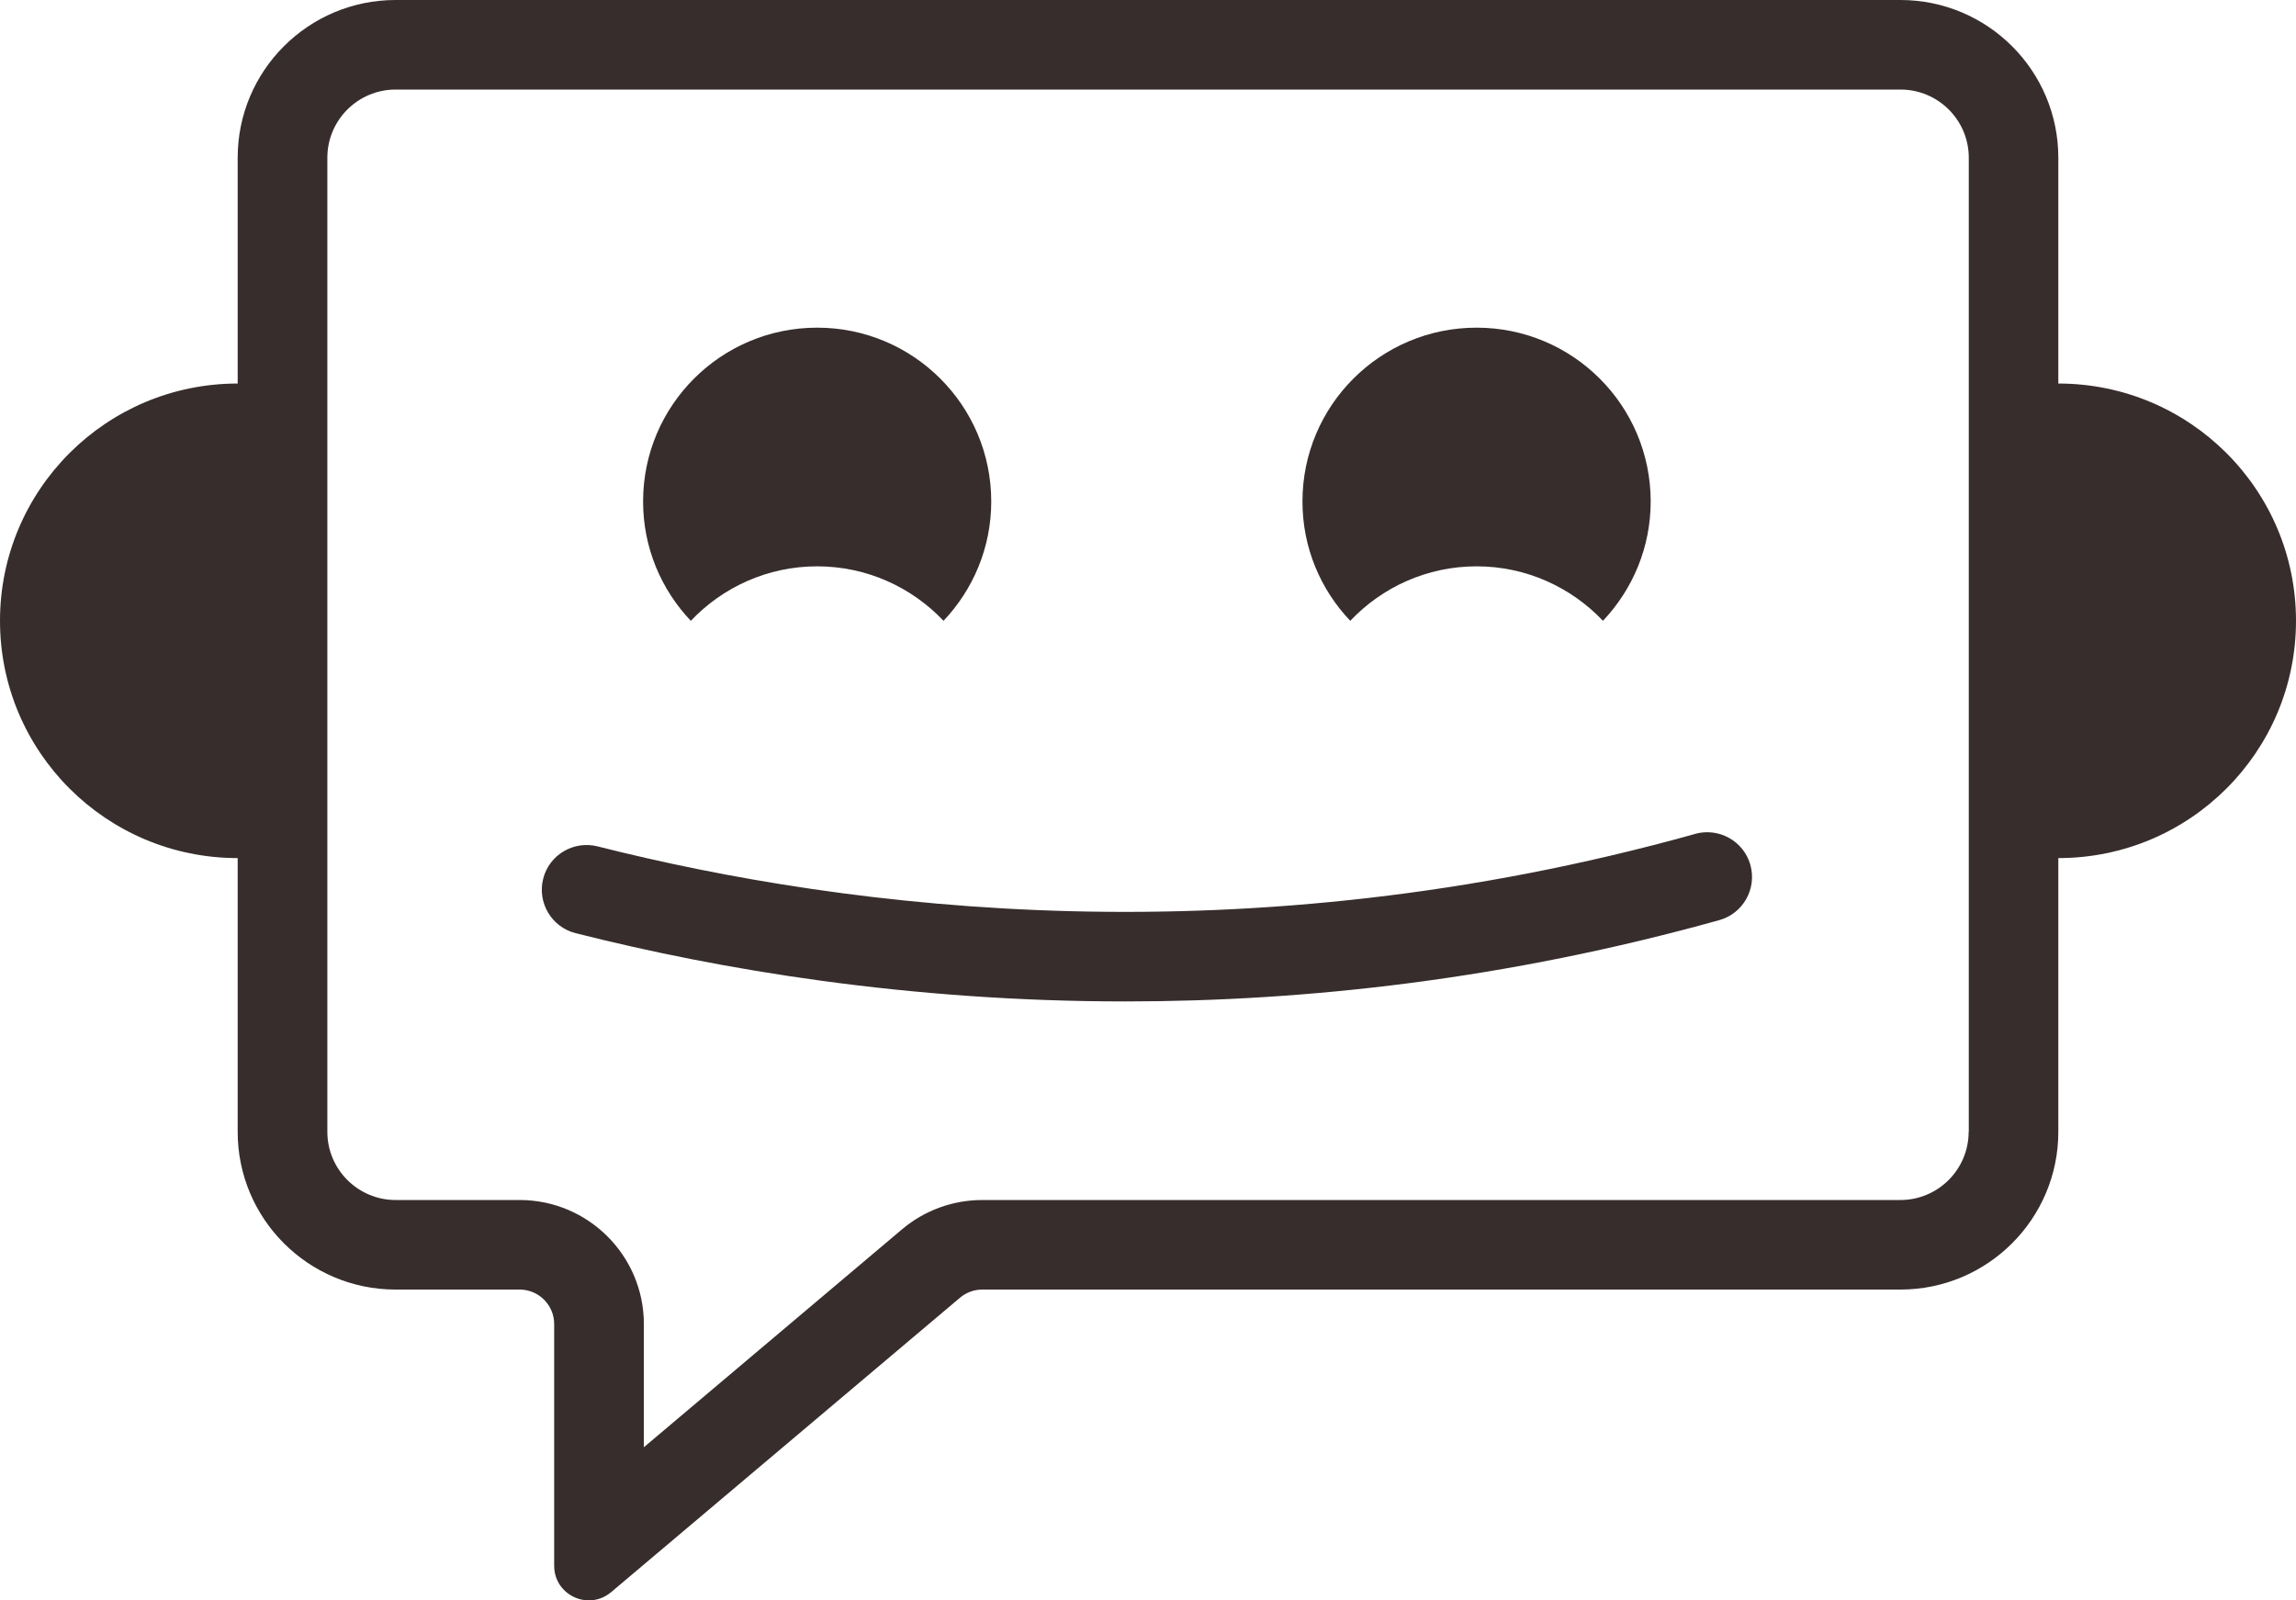
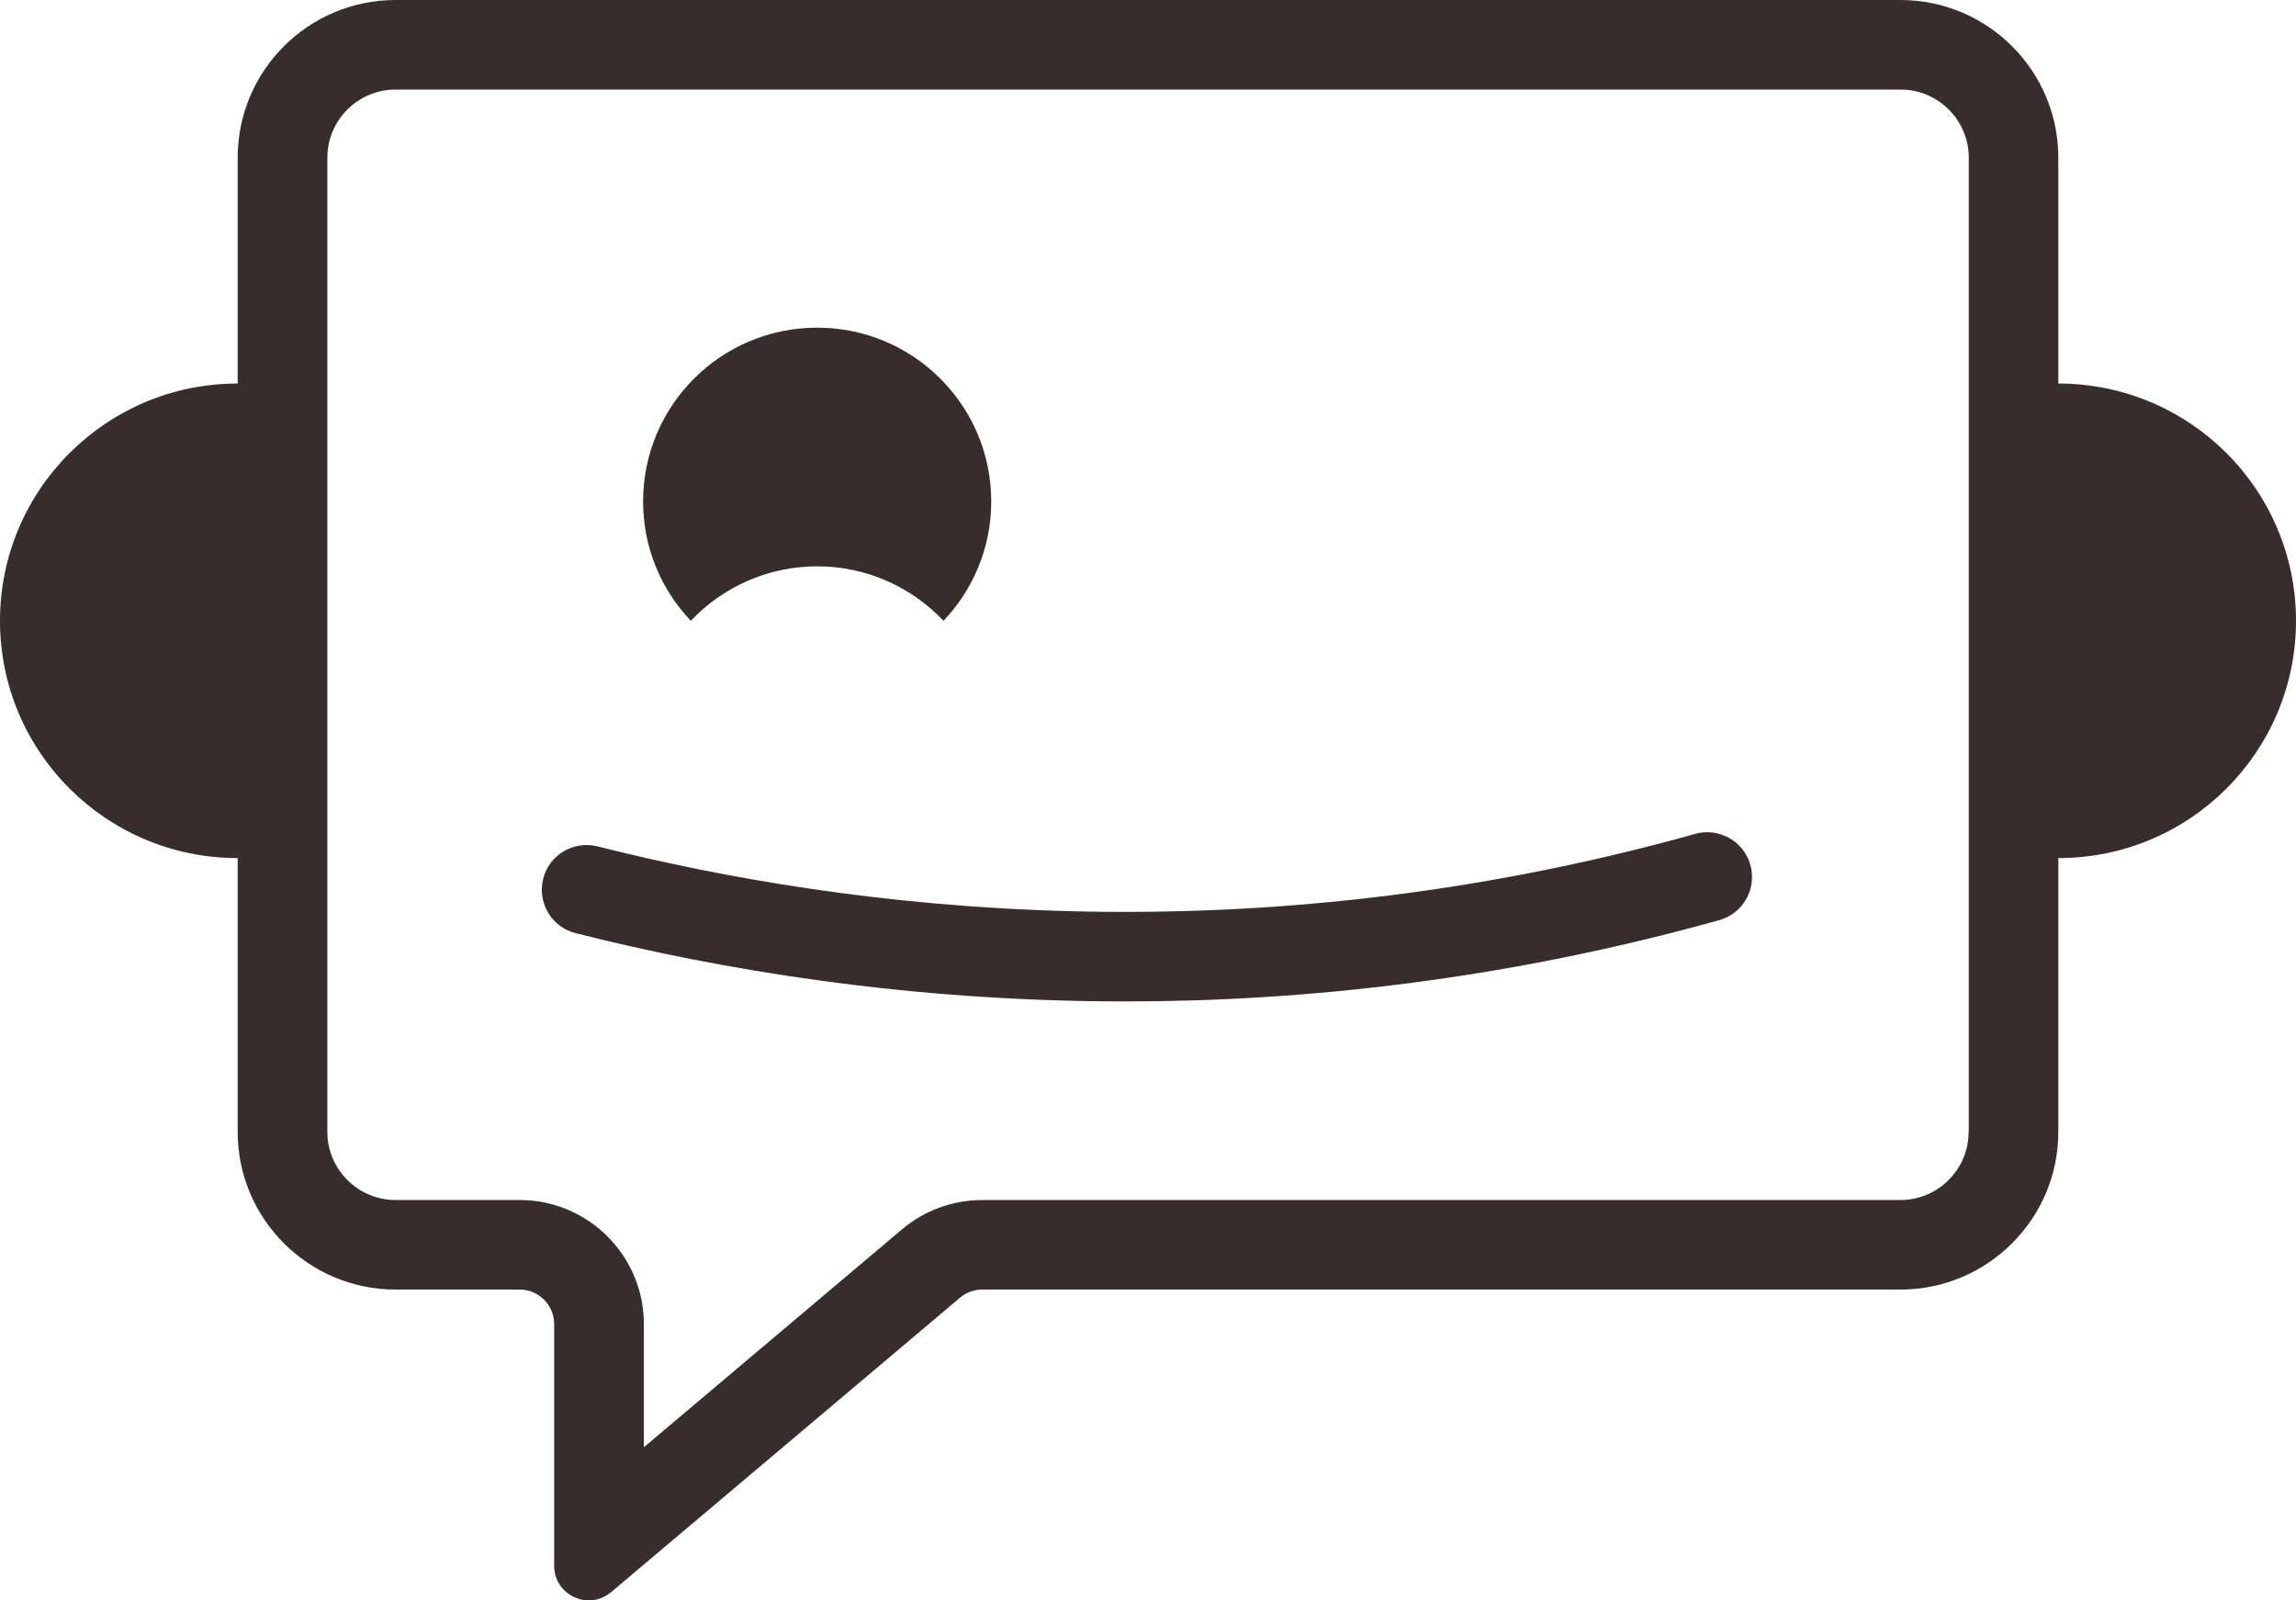
<svg xmlns="http://www.w3.org/2000/svg" width="33" height="23" viewBox="0 0 33 23" fill="none">
  <g clip-path="url(#clip0_1_550)">
-     <path d="M11.745 8.139C12.46 8.139 13.105 8.441 13.561 8.922C13.985 8.475 14.247 7.872 14.247 7.207C14.247 5.827 13.127 4.709 11.745 4.709C10.363 4.709 9.243 5.827 9.243 7.207C9.243 7.872 9.504 8.475 9.929 8.922C10.385 8.441 11.03 8.139 11.745 8.139Z" fill="#372D2D" />
-     <path d="M21.223 8.139C21.938 8.139 22.583 8.441 23.039 8.922C23.462 8.475 23.725 7.872 23.725 7.207C23.725 5.827 22.605 4.709 21.223 4.709C19.84 4.709 18.72 5.827 18.72 7.207C18.72 7.872 18.981 8.475 19.407 8.922C19.863 8.441 20.507 8.139 21.223 8.139Z" fill="#372D2D" />
+     <path d="M11.745 8.139C12.46 8.139 13.105 8.441 13.561 8.922C13.985 8.475 14.247 7.872 14.247 7.207C14.247 5.827 13.127 4.709 11.745 4.709C10.363 4.709 9.243 5.827 9.243 7.207C9.243 7.872 9.504 8.475 9.929 8.922C10.385 8.441 11.03 8.139 11.745 8.139" fill="#372D2D" />
    <path d="M24.363 11.985C17.886 13.793 12.209 13.079 8.59 12.164C8.245 12.077 7.894 12.284 7.807 12.629C7.72 12.973 7.928 13.324 8.273 13.411C10.337 13.933 13.042 14.392 16.174 14.392C18.767 14.392 21.653 14.076 24.71 13.224C25.053 13.129 25.253 12.774 25.158 12.431C25.063 12.088 24.706 11.889 24.363 11.984V11.985Z" fill="#372D2D" />
    <path d="M29.584 5.512V2.267C29.584 1.015 28.567 0 27.314 0H5.686C4.433 0 3.416 1.015 3.416 2.267V5.512C1.529 5.512 0 7.038 0 8.922C0 10.806 1.529 12.332 3.416 12.332V16.266C3.416 17.517 4.433 18.533 5.686 18.533H7.469C7.742 18.533 7.965 18.755 7.965 19.028V22.503C7.965 22.799 8.208 23 8.464 23C8.574 23 8.685 22.963 8.782 22.883L13.798 18.65C13.888 18.574 14.001 18.533 14.118 18.533H27.314C28.567 18.533 29.584 17.517 29.584 16.266V12.332C31.471 12.332 33 10.806 33 8.922C33 7.038 31.471 5.512 29.584 5.512ZM28.295 16.266C28.295 16.806 27.855 17.246 27.314 17.246H14.118C13.696 17.246 13.287 17.395 12.965 17.667L9.254 20.799V19.028C9.254 18.045 8.453 17.246 7.469 17.246H5.686C5.145 17.246 4.705 16.806 4.705 16.266V2.267C4.705 1.726 5.145 1.287 5.686 1.287H27.315C27.857 1.287 28.297 1.726 28.297 2.267V16.267L28.295 16.266Z" fill="#372D2D" />
  </g>
  <defs>
    <clipPath id="clip0_1_550">
      <rect width="33" height="23" fill="white" />
    </clipPath>
  </defs>
</svg>